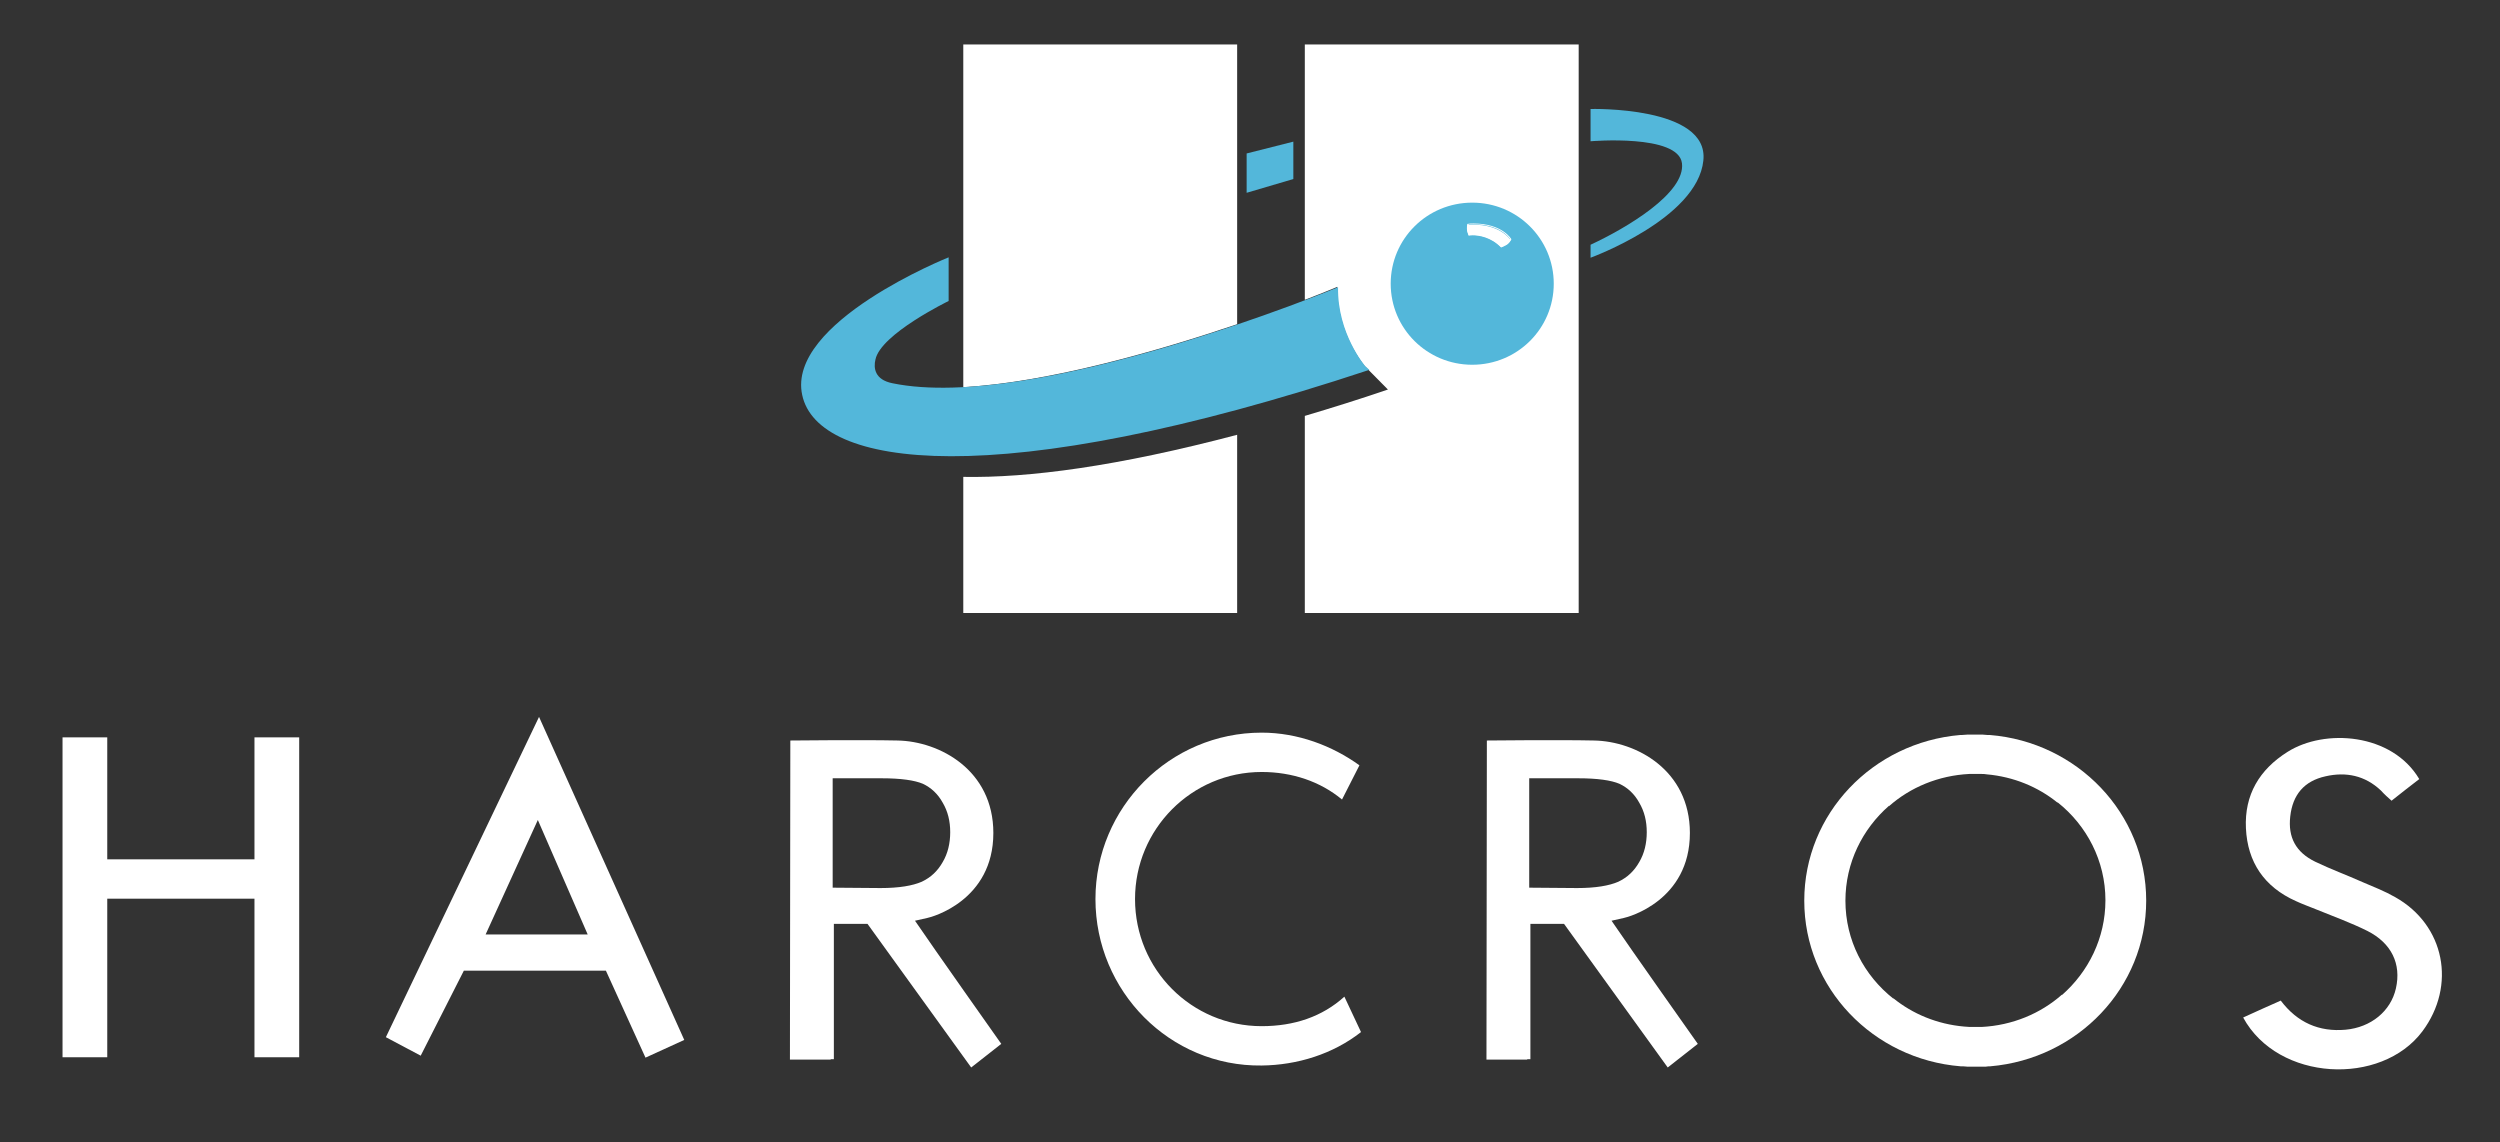
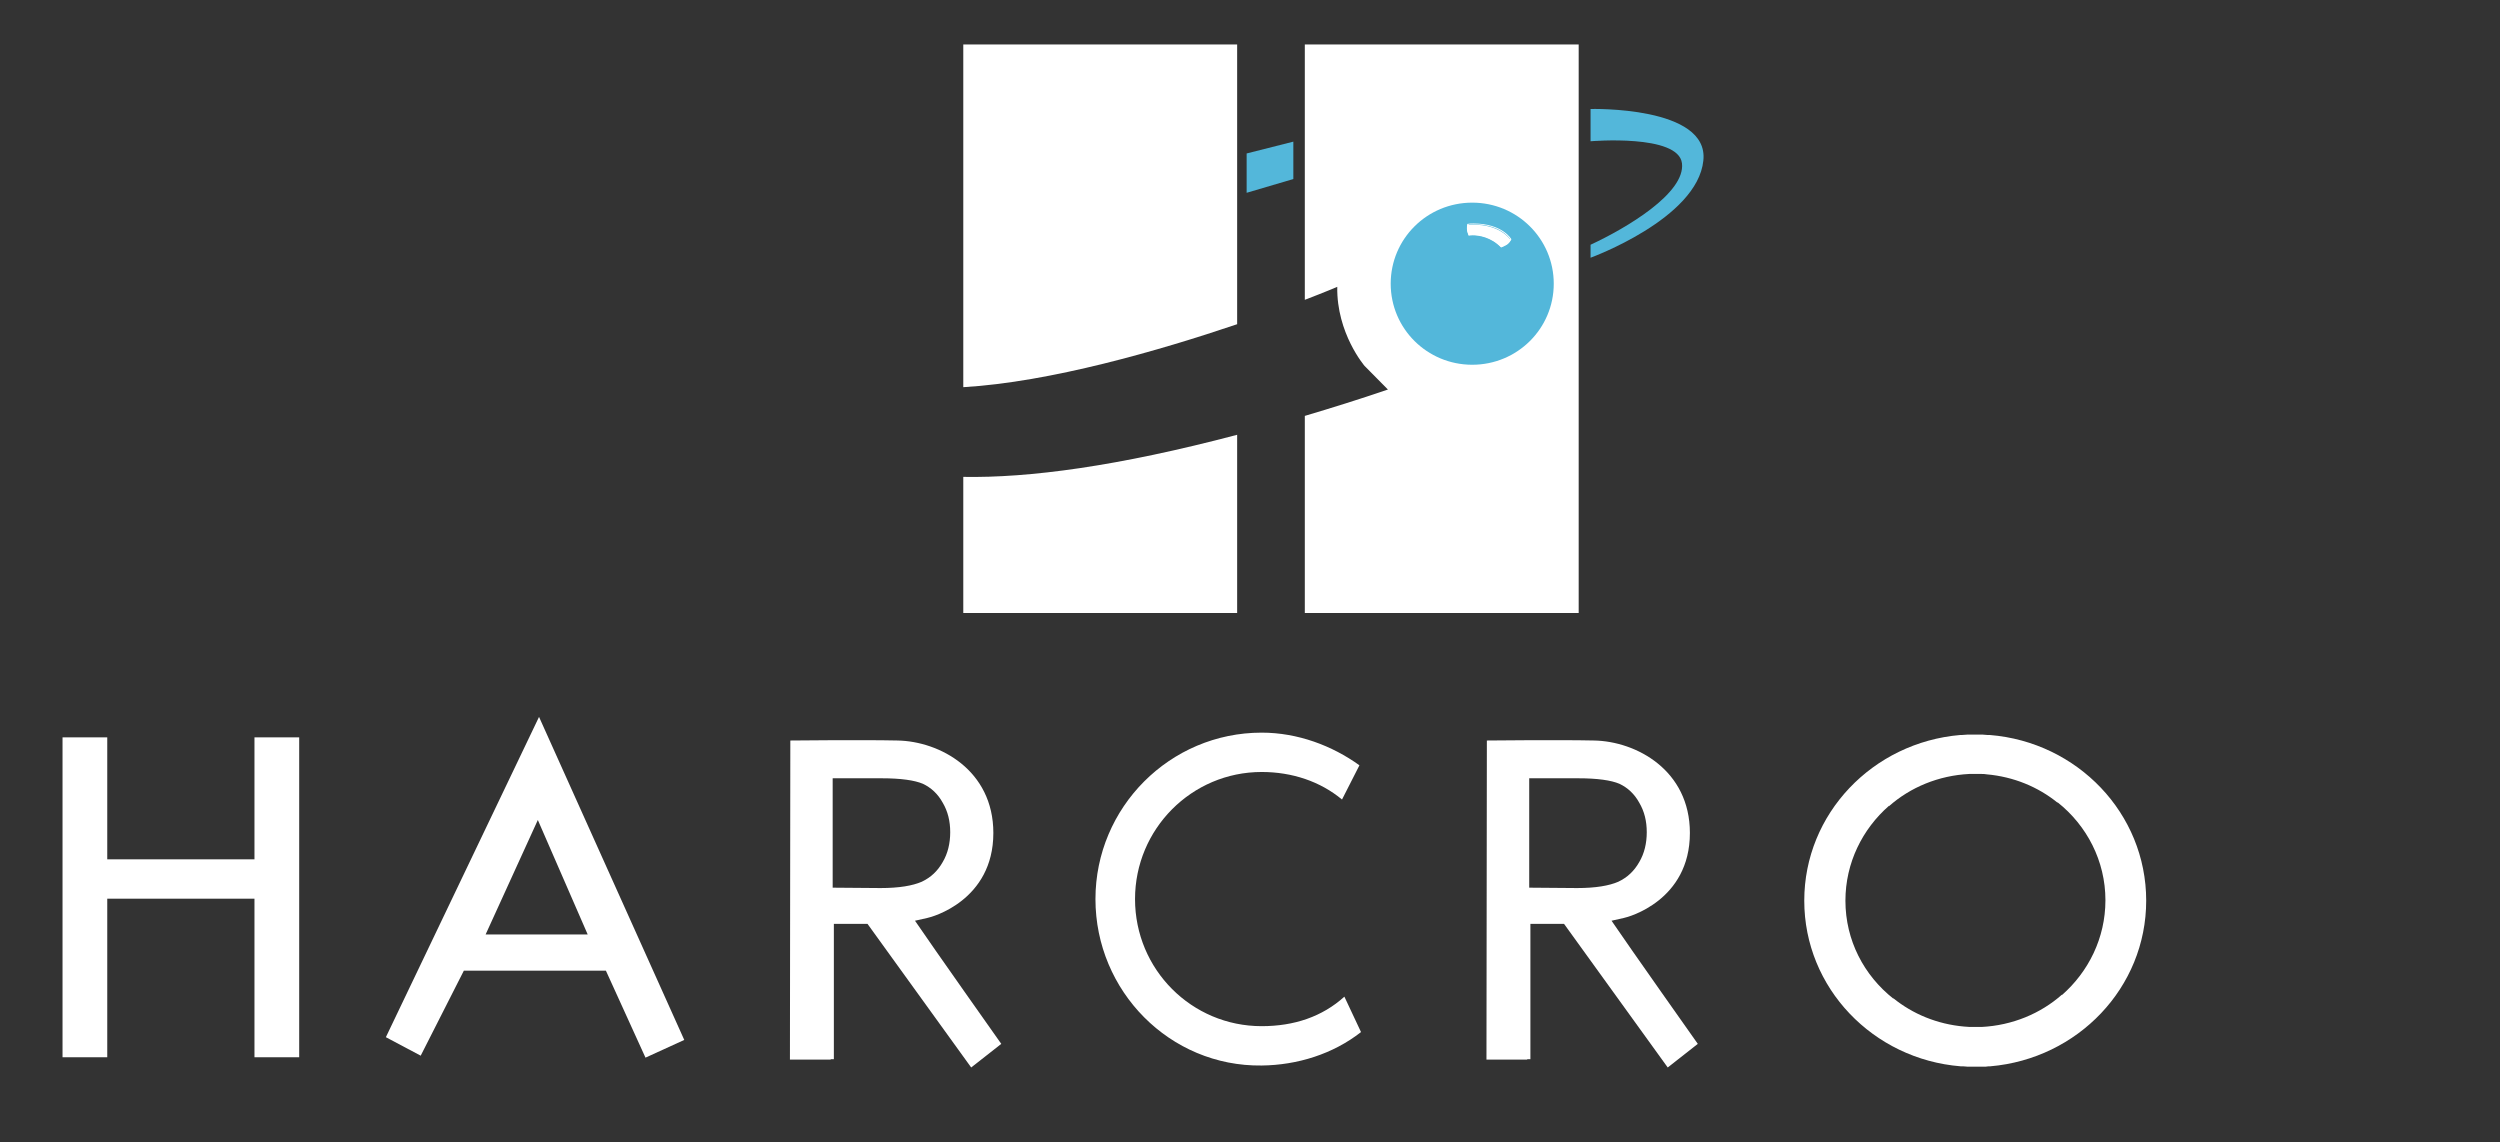
<svg xmlns="http://www.w3.org/2000/svg" width="232" height="106" viewBox="0 0 232 106" fill="none">
  <rect x="0" y="0" width="232" height="106" fill="#333333" stroke="none" />
  <path d="M184.55 98.953C184.587 98.953 184.66 98.953 184.697 98.953C192.813 98.259 199.167 91.65 199.167 83.581C199.167 75.474 192.777 68.865 184.66 68.208C184.587 68.208 184.513 68.208 184.44 68.208C184.293 68.208 184.146 68.172 183.999 68.172C183.815 68.172 183.632 68.172 183.485 68.172C183.448 68.172 183.375 68.172 183.338 68.172C183.338 68.172 183.338 68.172 183.301 68.172C183.301 68.172 183.301 68.172 183.265 68.172C183.191 68.172 183.118 68.172 183.044 68.172C182.897 68.172 182.714 68.172 182.567 68.172C182.383 68.172 182.236 68.208 182.053 68.208C182.016 68.208 181.942 68.208 181.906 68.208C173.789 68.902 167.436 75.511 167.436 83.581C167.436 91.687 173.826 98.296 181.942 98.953C182.016 98.953 182.089 98.953 182.163 98.953C182.31 98.953 182.457 98.989 182.604 98.989C182.787 98.989 182.971 98.989 183.118 98.989C183.154 98.989 183.228 98.989 183.265 98.989C183.265 98.989 183.265 98.989 183.301 98.989C183.375 98.989 183.448 98.989 183.522 98.989C183.669 98.989 183.852 98.989 183.999 98.989C184.219 98.989 184.366 98.989 184.55 98.953ZM171.255 83.581C171.255 80.075 172.834 76.935 175.295 74.781V74.817C177.278 73.064 179.886 71.969 182.75 71.823H182.787C182.971 71.823 183.118 71.823 183.301 71.823C183.411 71.823 183.485 71.823 183.595 71.823C183.669 71.823 183.779 71.823 183.852 71.823C184.036 71.823 184.183 71.823 184.366 71.859C186.864 72.079 189.141 73.028 190.94 74.489V74.452C193.658 76.606 195.384 79.893 195.384 83.544C195.384 87.049 193.805 90.189 191.344 92.344V92.307C189.361 94.06 186.754 95.155 183.889 95.302H183.852C183.669 95.302 183.522 95.302 183.338 95.302C183.228 95.302 183.154 95.302 183.044 95.302C182.971 95.302 182.861 95.302 182.787 95.302C182.604 95.302 182.457 95.265 182.273 95.265C179.776 95.046 177.499 94.097 175.699 92.636V92.672C172.981 90.518 171.255 87.268 171.255 83.581Z" fill="white" />
-   <path d="M208.165 94.425C209.377 93.877 210.479 93.366 211.654 92.855C213.197 94.9 215.217 95.776 217.677 95.557C220.028 95.338 221.864 93.841 222.341 91.723C222.856 89.459 221.937 87.524 219.697 86.392C218.155 85.625 216.539 85.041 214.923 84.384C214.298 84.128 213.674 83.909 213.05 83.617C210.112 82.302 208.569 80.002 208.422 76.862C208.275 73.758 209.671 71.421 212.278 69.778C215.731 67.587 221.974 68.026 224.508 72.298C223.7 72.918 222.856 73.576 221.937 74.306C221.644 74.05 221.276 73.722 220.946 73.357C219.477 71.969 217.714 71.604 215.804 72.042C213.821 72.48 212.756 73.758 212.535 75.766C212.315 77.702 213.05 79.089 214.849 79.966C216.282 80.659 217.787 81.207 219.256 81.864C220.285 82.302 221.313 82.704 222.268 83.252C226.895 85.844 227.961 91.468 224.802 95.703C220.983 100.815 211.397 100.377 208.165 94.425Z" fill="white" />
  <path d="M137.944 98.332H141.727V98.296H142.021V85.735H145.143L154.765 99.062L157.556 96.871C157.556 96.871 151.129 87.779 149.55 85.443C150.064 85.333 150.064 85.333 150.688 85.187C151.092 85.114 156.822 83.58 156.822 77.3C156.822 71.458 151.827 68.792 147.934 68.719C144.665 68.646 137.981 68.719 137.981 68.719L137.944 98.332ZM141.911 82.376V72.225H146.465C148.228 72.225 149.513 72.407 150.284 72.736C151.056 73.101 151.68 73.685 152.121 74.488C152.598 75.292 152.819 76.205 152.819 77.227C152.819 78.249 152.598 79.199 152.121 80.002C151.643 80.842 151.019 81.426 150.174 81.828C149.329 82.193 148.081 82.412 146.355 82.412L141.911 82.376Z" fill="white" />
  <path d="M73.306 98.332H77.088V98.296H77.382V85.735H80.504L90.126 99.062L92.918 96.871C92.918 96.871 86.49 87.779 84.911 85.443C85.425 85.333 85.425 85.333 86.05 85.187C86.454 85.114 92.183 83.58 92.183 77.3C92.183 71.458 87.188 68.792 83.295 68.719C80.027 68.646 73.342 68.719 73.342 68.719L73.306 98.332ZM77.272 82.376V72.225H81.826C83.589 72.225 84.874 72.407 85.646 72.736C86.417 73.101 87.041 73.685 87.482 74.488C87.959 75.292 88.18 76.205 88.18 77.227C88.18 78.249 87.959 79.199 87.482 80.002C87.005 80.842 86.38 81.426 85.535 81.828C84.691 82.193 83.442 82.412 81.716 82.412L77.272 82.376Z" fill="white" />
  <path d="M117.083 95.228C110.583 95.228 105.331 89.97 105.331 83.434C105.331 76.935 110.583 71.64 117.083 71.64C119.911 71.64 122.519 72.517 124.539 74.196L126.155 71.02C123.621 69.194 120.425 67.989 117.083 67.989C108.563 67.989 101.658 74.927 101.658 83.434C101.658 91.979 108.563 98.989 117.083 98.88C120.389 98.843 123.694 97.821 126.302 95.776L124.759 92.49C122.702 94.352 120.095 95.228 117.083 95.228Z" fill="white" />
  <path d="M56.228 90.08H43.044L39.041 97.967L35.809 96.251L50.022 66.528L63.5 96.506L59.901 98.15L56.228 90.08ZM54.539 86.721L49.911 76.095L45.064 86.721H54.539Z" fill="white" />
  <path d="M5.803 68.427H9.953V79.746H23.615V68.427H27.765V98.113H23.615V83.398H9.953V98.113H5.803V68.427Z" fill="white" />
  <path d="M89.393 44.255V56.889H114.807V40.348C103.753 43.269 95.489 44.364 89.393 44.255Z" fill="white" />
  <path d="M114.807 30.087V4.126H89.393V35.93C97.472 35.455 107.572 32.534 114.807 30.087Z" fill="white" />
  <path d="M121.087 4.126V27.824C122.997 27.093 124.098 26.619 124.098 26.619C124.025 30.927 126.633 33.958 126.633 33.958L128.799 36.149C126.118 37.062 123.548 37.865 121.087 38.595V56.889H146.502V4.126H121.087Z" fill="white" />
  <path d="M144.188 26.327C144.188 30.489 140.809 33.849 136.622 33.849C132.435 33.849 129.057 30.489 129.057 26.327C129.057 22.164 132.435 18.805 136.622 18.805C140.809 18.805 144.188 22.164 144.188 26.327Z" fill="#53B7DA" />
  <path d="M147.604 10.114V13.109C147.604 13.109 155.757 12.415 156.087 15.153C156.418 17.928 150.909 21.178 147.604 22.712V23.917C147.604 23.917 157.52 20.302 158.071 14.898C158.621 9.822 147.604 10.114 147.604 10.114Z" fill="#53B7DA" />
  <path d="M115.688 14.241V17.892L120.022 16.614V13.145L115.688 14.241Z" fill="#53B7DA" />
-   <path d="M88.033 27.933V23.88C88.033 23.88 72.976 29.905 74.445 36.66C75.877 43.379 92.257 45.862 127.073 34.323L126.706 33.995C126.706 33.995 124.099 30.964 124.172 26.655C124.172 26.655 96.076 38.303 82.818 35.565C81.166 35.236 81.055 34.141 81.239 33.374C81.716 31 88.033 27.933 88.033 27.933Z" fill="#53B7DA" />
  <path d="M139.303 22.931C138.348 21.945 137.246 21.799 136.659 21.799C136.512 21.799 136.365 21.799 136.328 21.835C136.292 21.799 136.218 21.653 136.181 21.434C136.145 21.178 136.181 20.922 136.181 20.849C136.365 20.849 136.549 20.849 136.696 20.849C139.193 20.849 140.074 22.128 140.185 22.273C140.148 22.347 140.038 22.529 139.854 22.675C139.707 22.748 139.413 22.894 139.303 22.931Z" fill="white" />
  <path d="M136.733 20.813C139.12 20.813 140.001 21.982 140.148 22.201C140.112 22.274 140.001 22.42 139.854 22.566C139.708 22.712 139.45 22.821 139.34 22.858C138.385 21.872 137.284 21.726 136.696 21.726C136.549 21.726 136.439 21.726 136.402 21.726C136.365 21.653 136.329 21.543 136.292 21.361C136.255 21.142 136.292 20.923 136.292 20.813C136.402 20.813 136.586 20.813 136.733 20.813ZM136.733 20.74C136.549 20.74 136.365 20.74 136.182 20.776C136.145 20.776 136.108 21.142 136.145 21.434C136.219 21.726 136.292 21.872 136.292 21.872C136.292 21.872 136.439 21.835 136.659 21.835C137.21 21.835 138.349 21.982 139.304 22.967C139.304 22.967 139.708 22.821 139.928 22.639C140.148 22.456 140.258 22.201 140.258 22.201C140.258 22.201 139.45 20.74 136.733 20.74Z" fill="white" />
</svg>